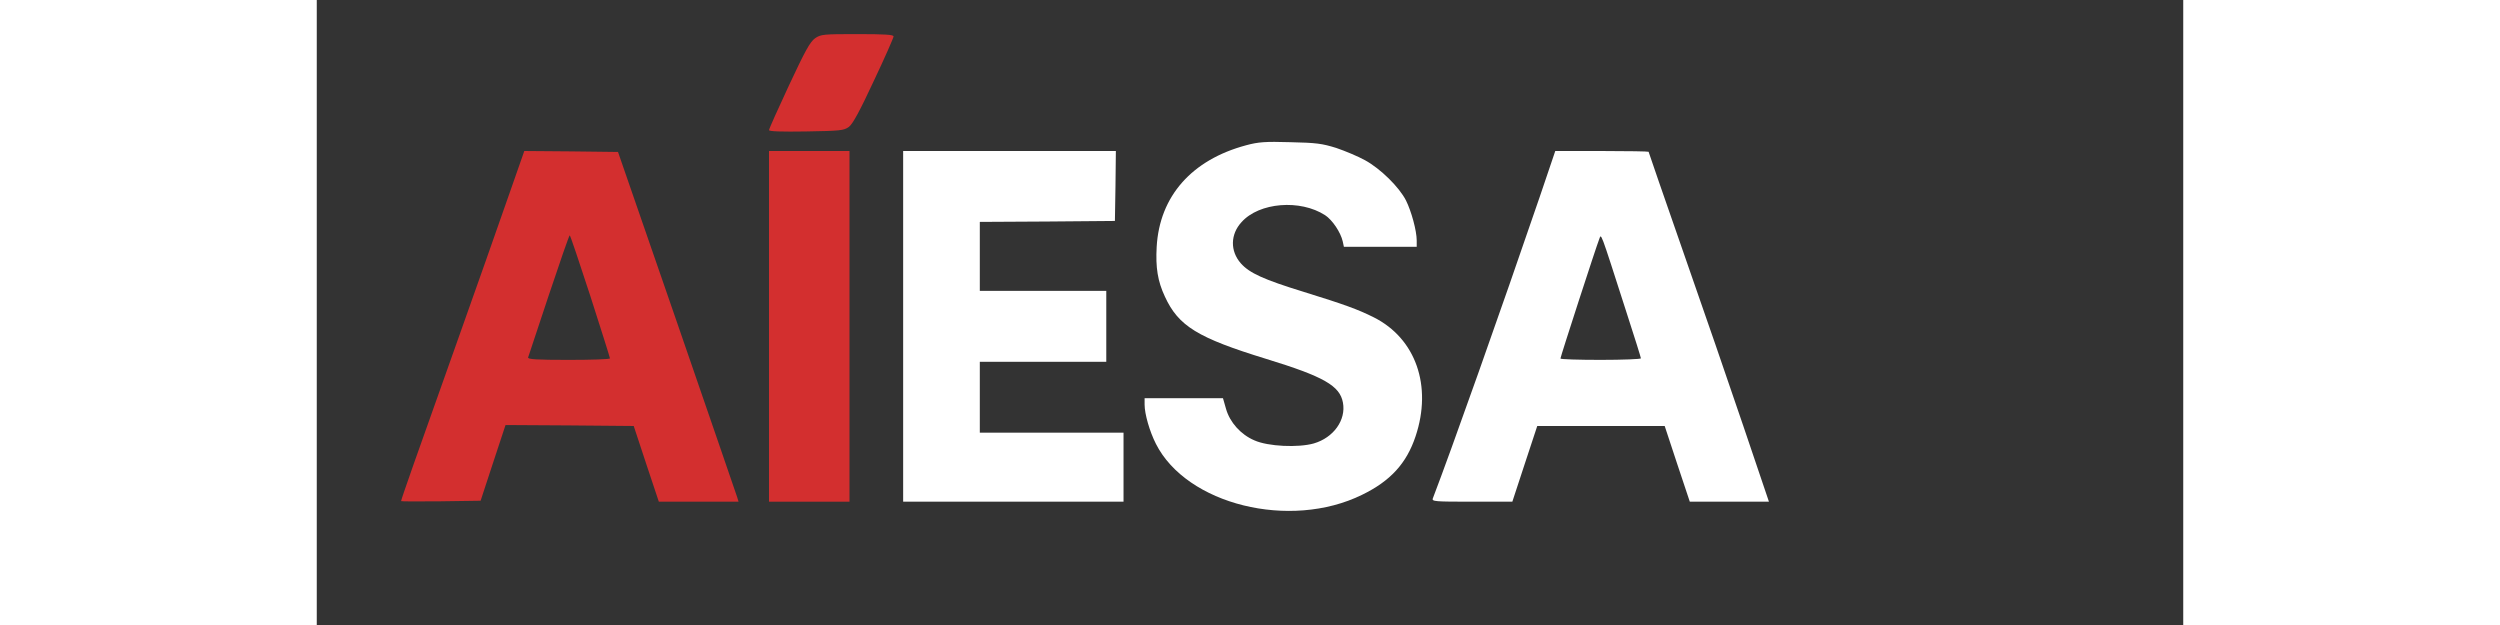
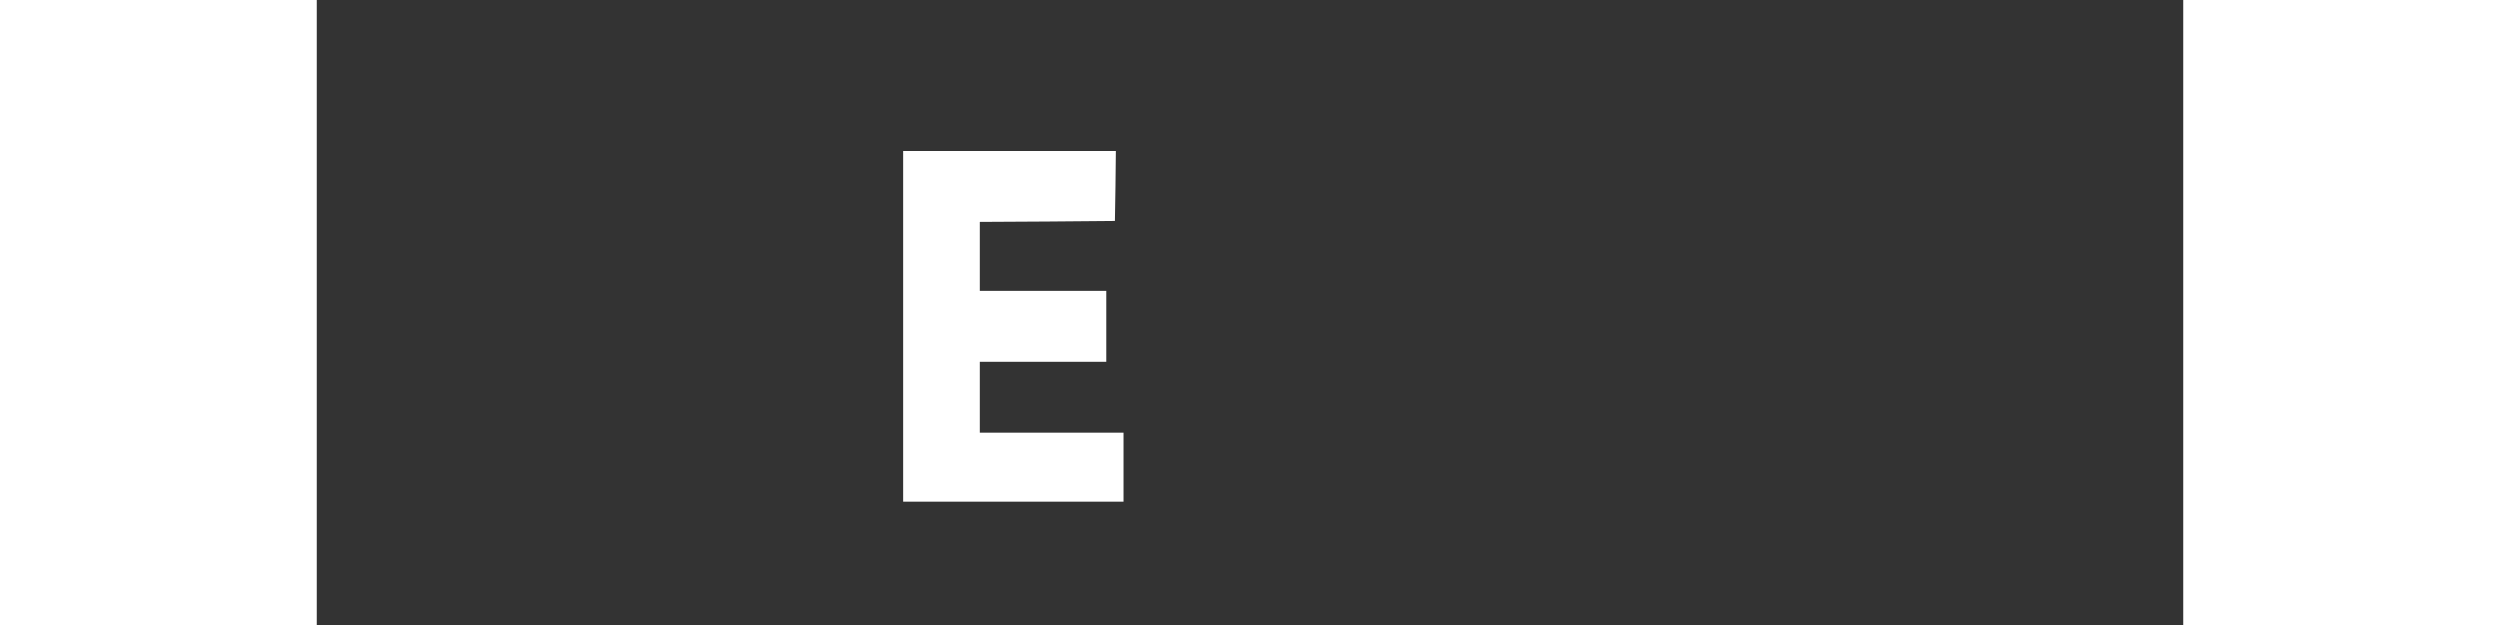
<svg xmlns="http://www.w3.org/2000/svg" version="1.0" width="120pt" height="30pt" viewBox="116 160.85 974 326.15" preserveAspectRatio="xMidYMid meet">
  <rect x="116" y="160.85" width="974" height="326.15" fill="#333333" stroke="none" />
  <g transform="translate(0,853.65) scale(0.1,-0.1)" stroke="none">
-     <path fill="#D32F2F" d="M2160 5903 c-45 -131 -175 -497 -287 -813 -188 -527 -273 -769 -273 -777 0 -2 93 -2 207 -1 l208 3 65 198 65 197 334 -2 335 -3 65 -197 66 -198 208 0 208 0 -7 23 c-4 12 -145 423 -314 912 l-308 890 -244 3 -245 2 -83 -237z m428 -521 c56 -174 102 -320 102 -324 0 -5 -97 -8 -216 -8 -169 0 -215 3 -211 13 2 6 51 153 108 325 57 171 106 312 109 312 3 0 51 -143 108 -318z" />
-     <path fill="#D32F2F" d="M3520 5225 l0 -915 210 0 210 0 0 915 0 915 -210 0 -210 0 0 -915z" />
-     <path fill="#D32F2F" d="M3760 6728 c-26 -19 -51 -64 -136 -246 -57 -122 -104 -227 -104 -233 0 -7 67 -9 194 -7 179 3 197 5 223 24 20 15 57 83 130 240 57 120 103 225 103 232 0 9 -44 12 -189 12 -179 0 -190 -1 -221 -22z" />
-     <path fill="#FFFFFF" d="M6010 6170 c-284 -76 -452 -266 -467 -530 -6 -108 5 -179 43 -260 71 -154 171 -215 529 -325 300 -92 384 -140 400 -228 17 -91 -49 -183 -152 -213 -81 -23 -239 -16 -310 16 -71 30 -128 94 -148 164 l-16 56 -205 0 -204 0 0 -33 c0 -49 26 -140 59 -205 160 -317 700 -451 1076 -266 148 72 232 164 279 305 88 263 1 511 -218 621 -84 42 -153 67 -366 133 -208 64 -283 98 -328 149 -56 64 -55 151 4 215 92 103 306 120 436 36 38 -25 81 -89 92 -137 l6 -28 190 0 190 0 0 33 c0 51 -28 153 -56 209 -35 69 -133 166 -214 210 -36 20 -103 48 -150 64 -74 23 -104 27 -240 30 -131 4 -167 1 -230 -16z" />
    <path fill="#FFFFFF" d="M4220 5225 l0 -915 575 0 575 0 0 180 0 180 -375 0 -375 0 0 185 0 185 330 0 330 0 0 185 0 185 -330 0 -330 0 0 180 0 180 353 2 352 3 3 183 2 182 -555 0 -555 0 0 -915z" />
-     <path fill="#FFFFFF" d="M7541 5898 c-198 -579 -461 -1321 -557 -1571 -6 -16 12 -17 204 -17 l211 0 65 198 65 197 332 0 333 0 65 -197 66 -198 206 0 207 0 -133 393 c-73 215 -214 625 -314 910 -99 285 -181 520 -181 523 0 2 -110 4 -243 4 l-244 0 -82 -242z m453 -598 c42 -129 76 -238 76 -242 0 -4 -94 -8 -210 -8 -115 0 -210 3 -210 7 0 9 188 588 202 622 12 29 0 63 142 -379z" />
  </g>
</svg>